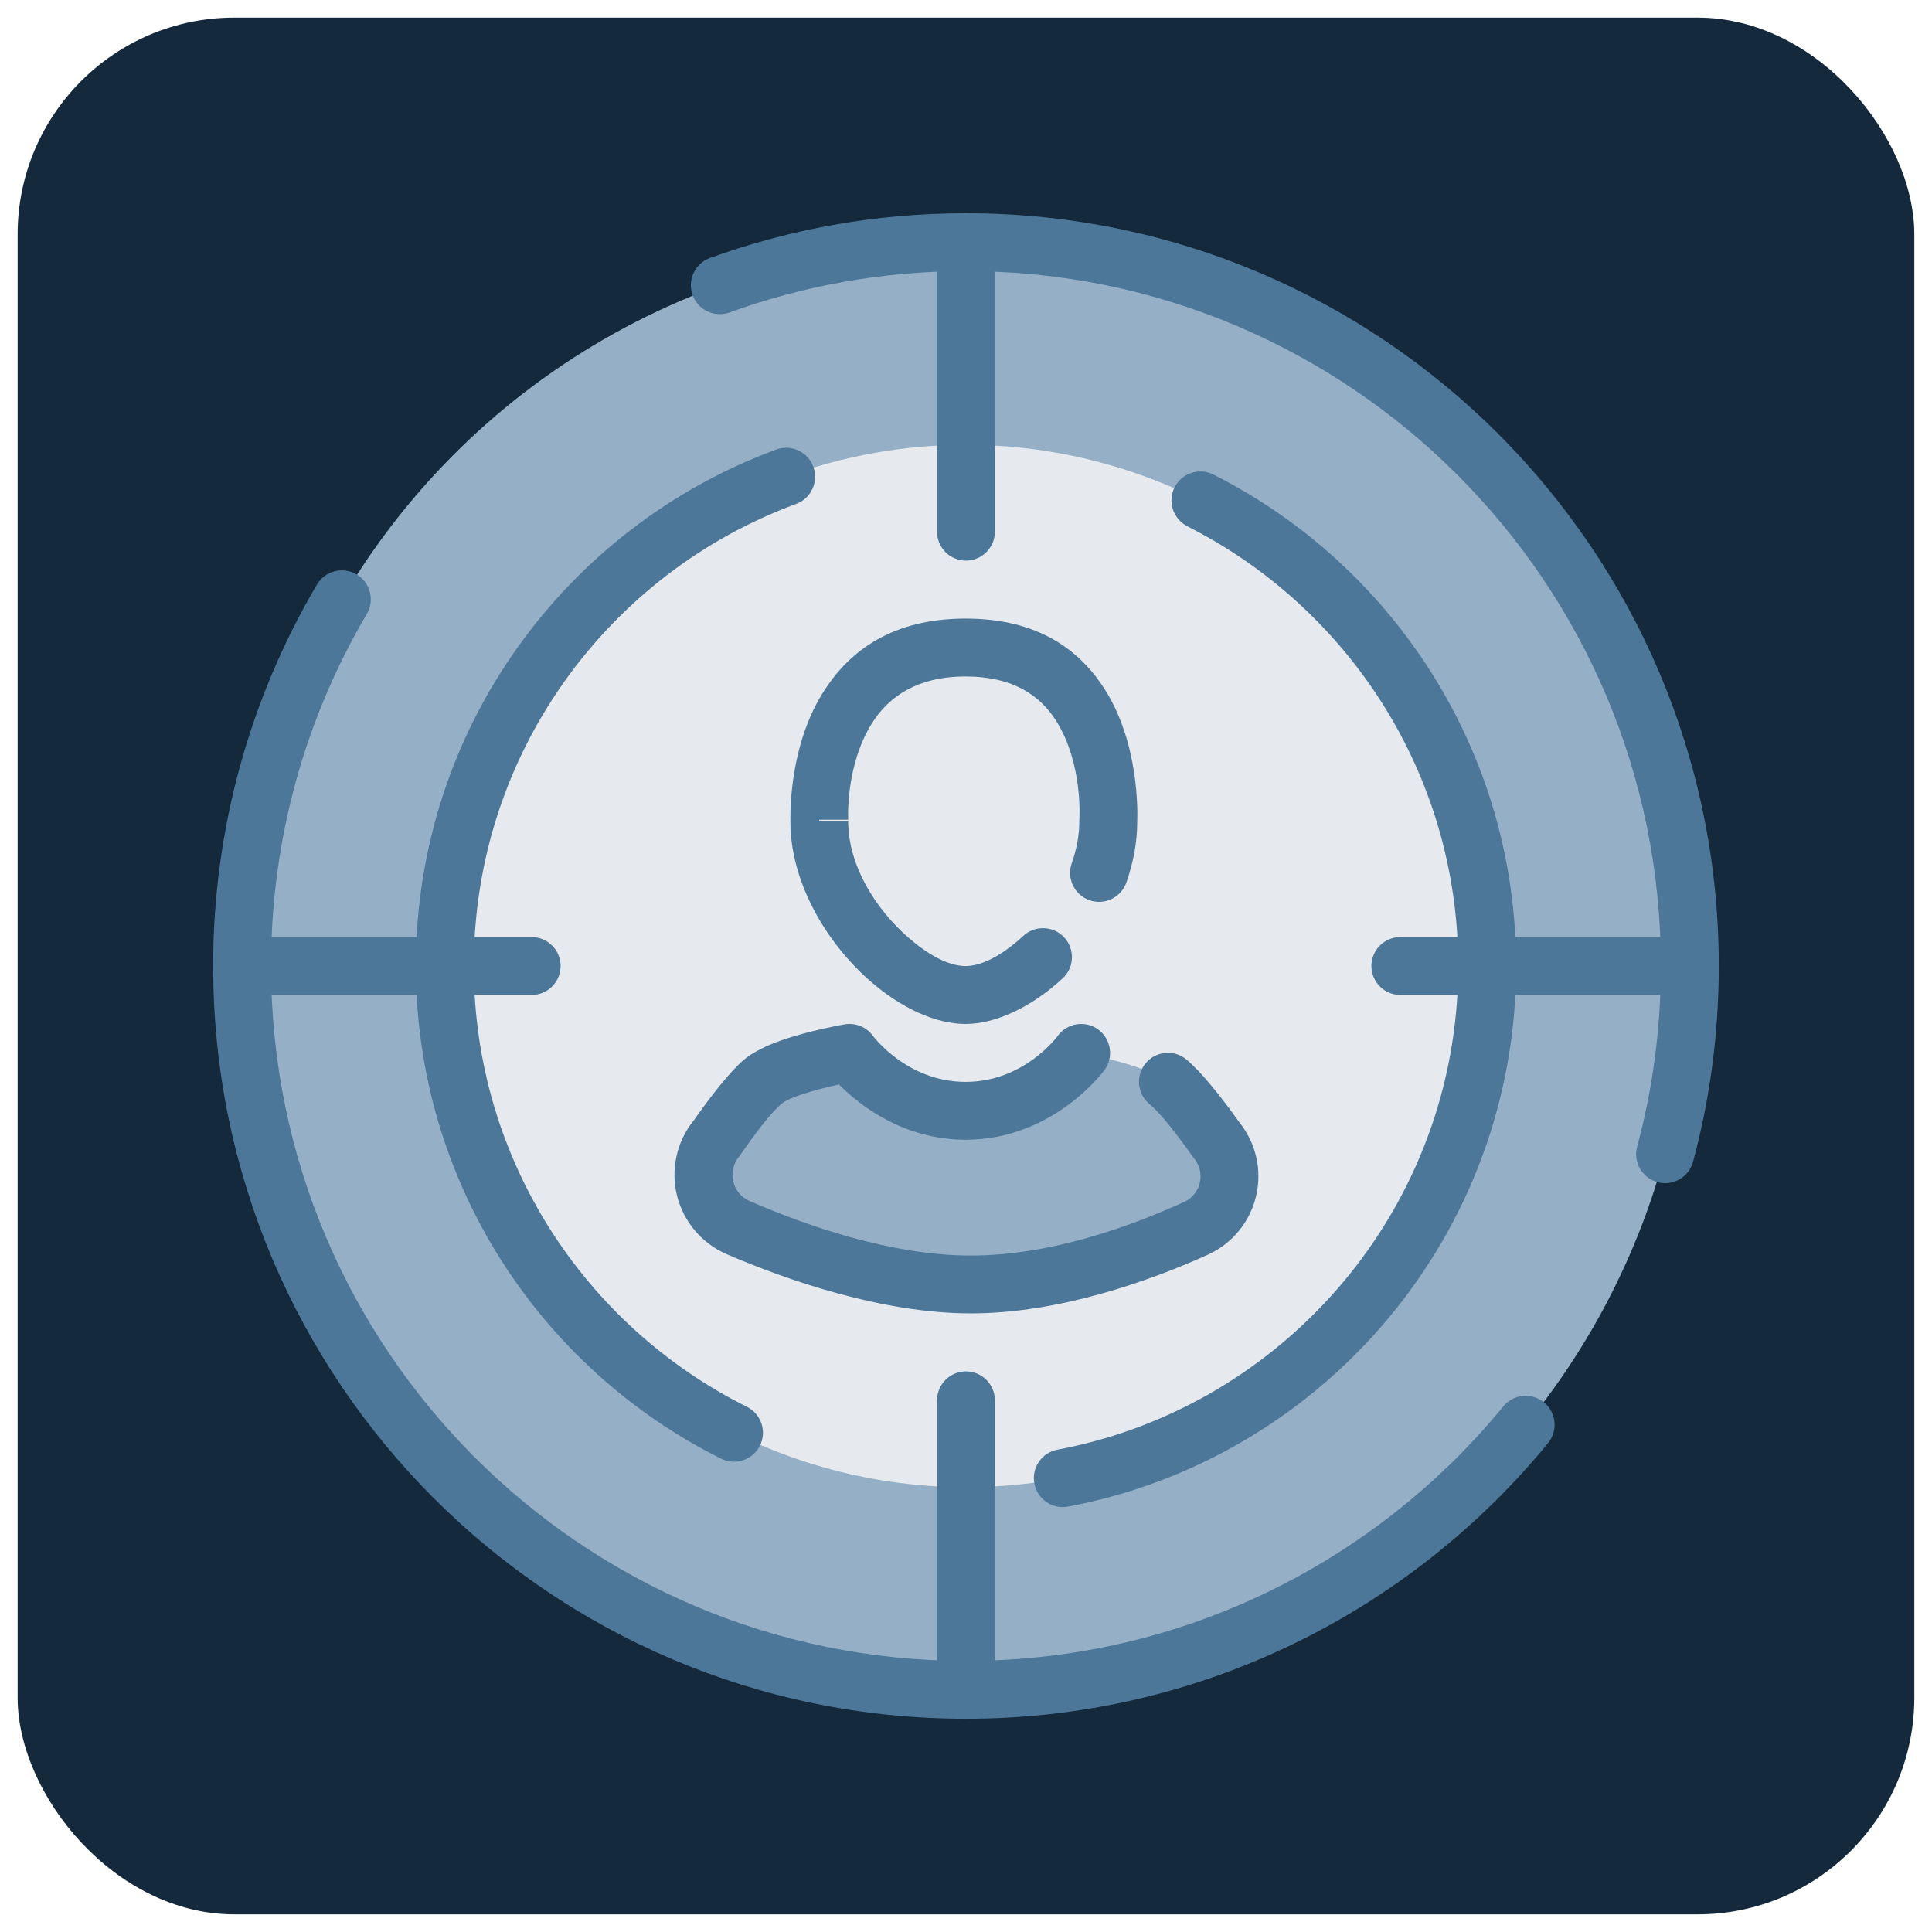
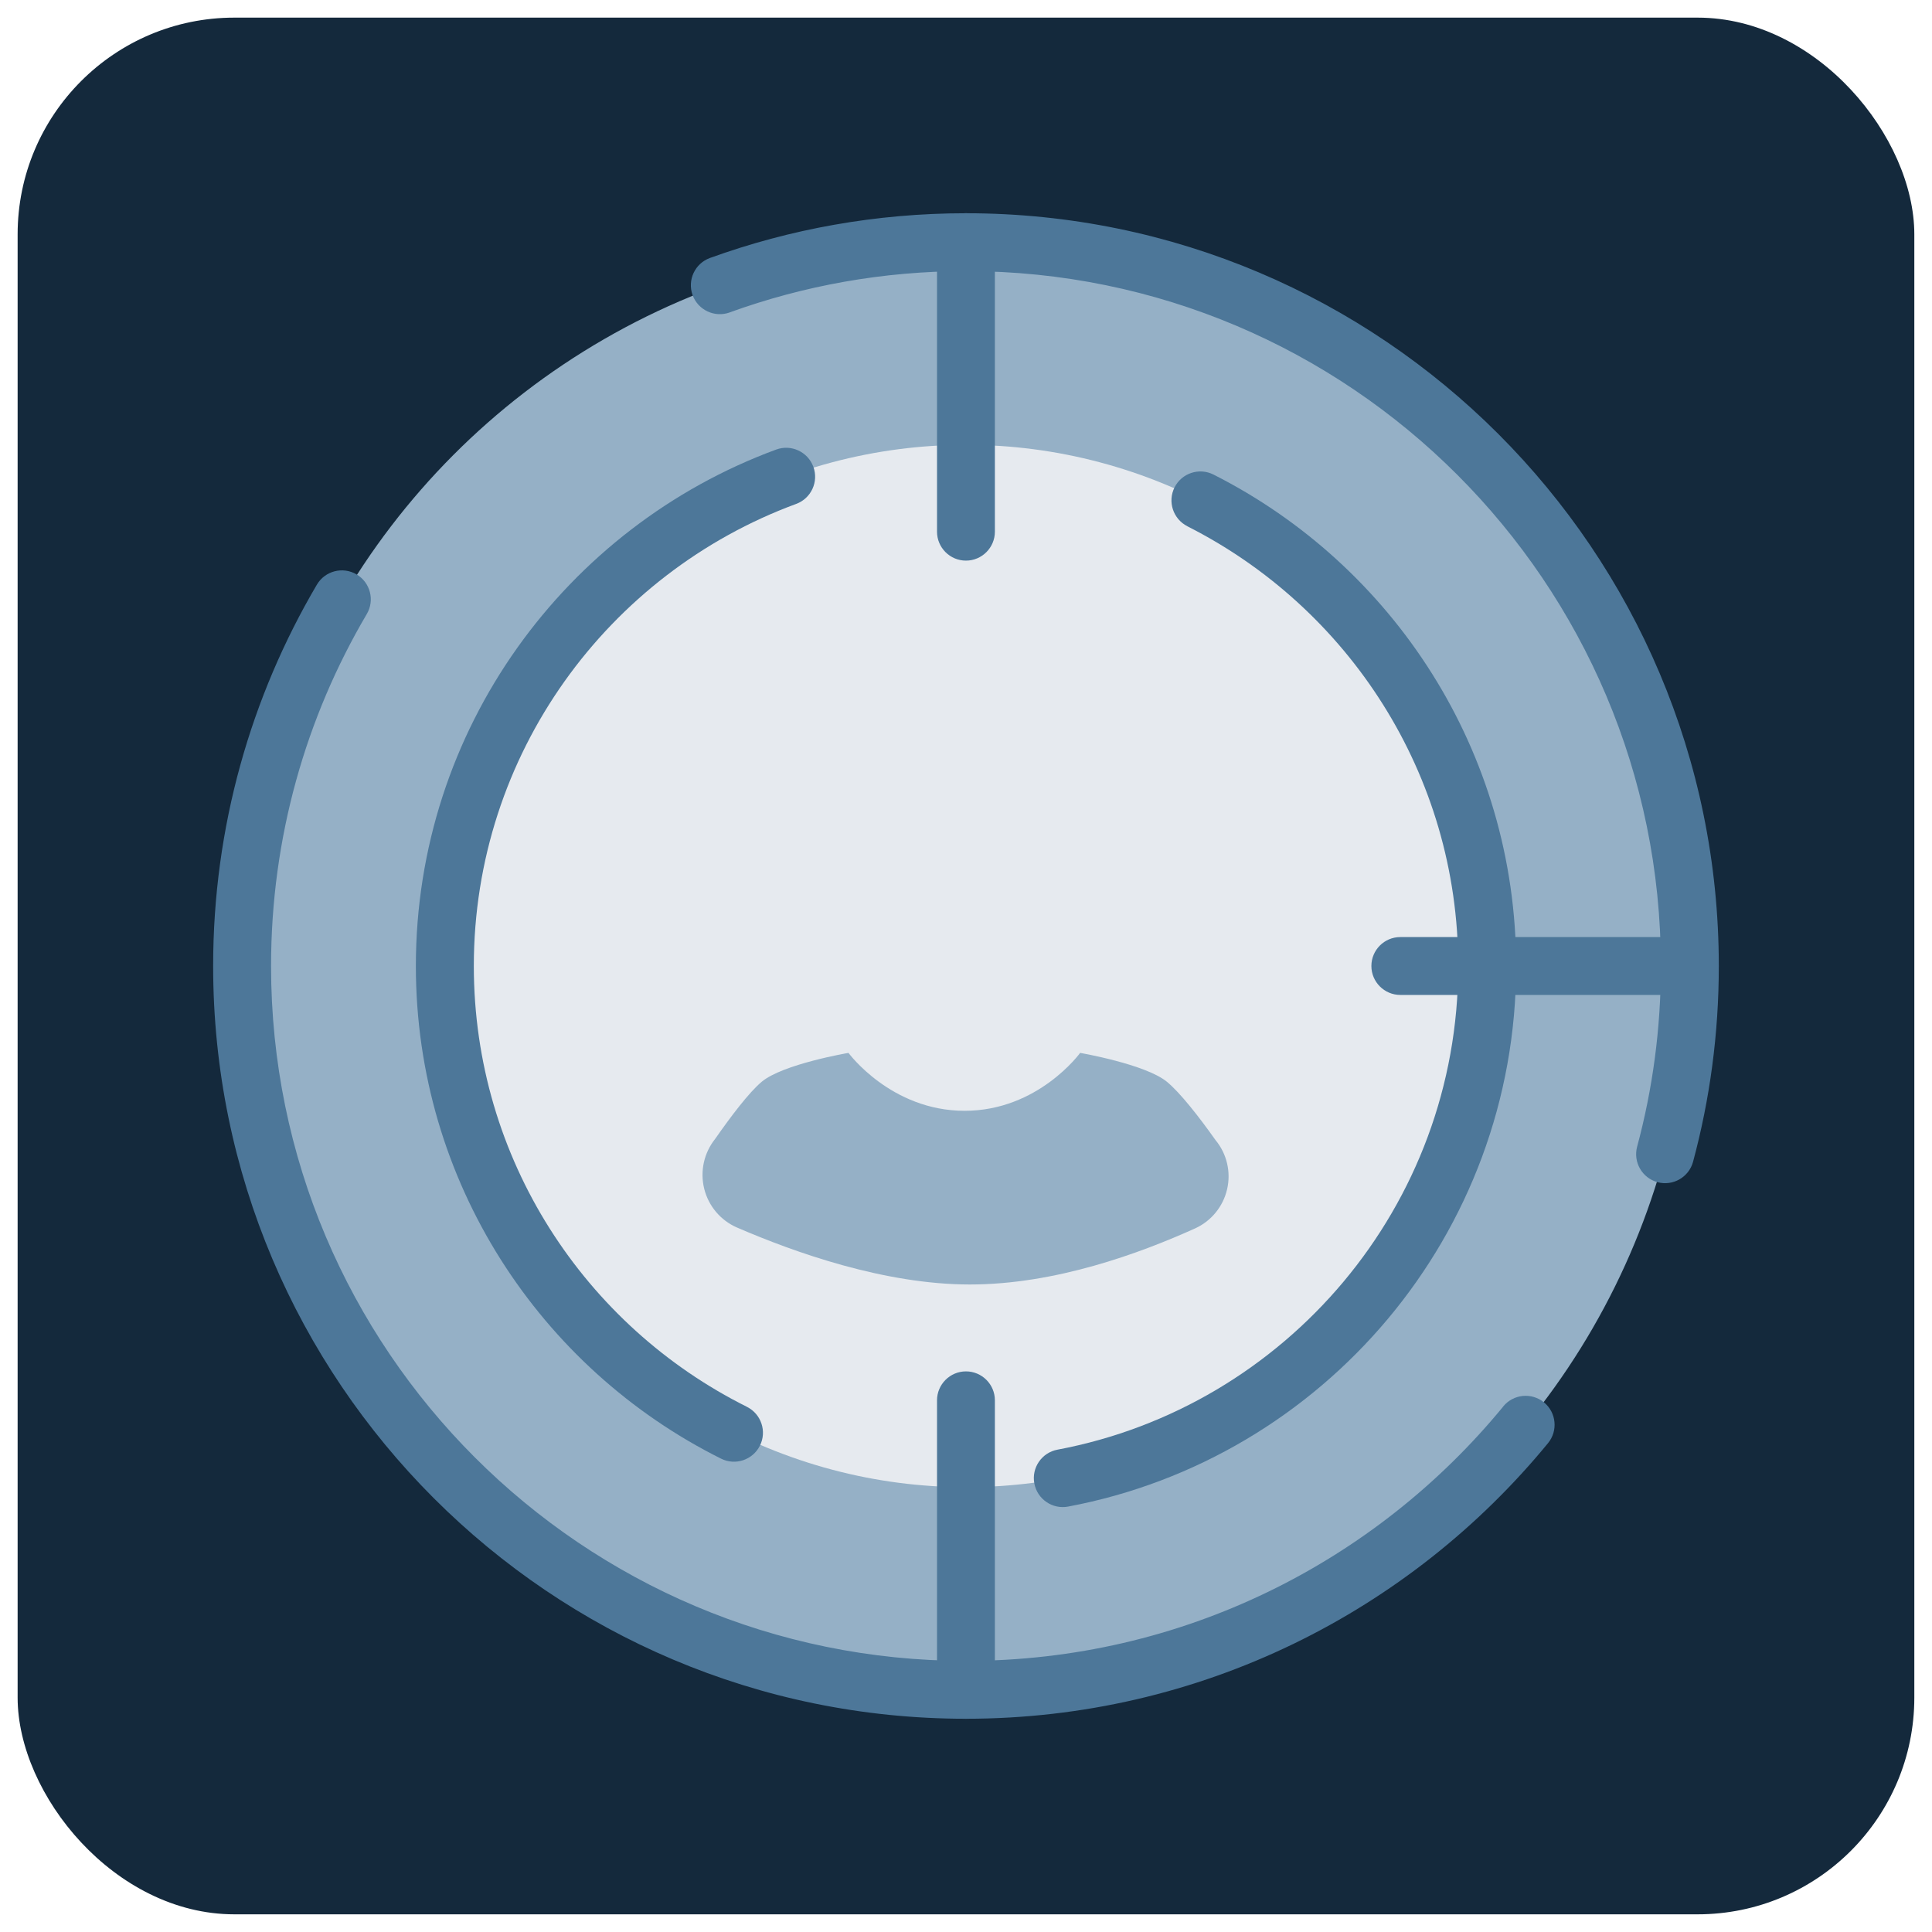
<svg xmlns="http://www.w3.org/2000/svg" id="uuid-034df3a3-29d5-49aa-a0a3-af63aafdca22" viewBox="0 0 400 400">
  <defs>
    <style>.uuid-c9bc5716-e512-4c34-a71d-f53443fe5108{fill:#14293c;}.uuid-c9bc5716-e512-4c34-a71d-f53443fe5108,.uuid-cb4c6496-db5c-4a8d-a355-9507d64d787a,.uuid-13dd6839-b9b0-4bb3-b154-32e87121f60a,.uuid-d53a1ec8-336f-4350-b3aa-4e402644a71a,.uuid-55787835-e833-4bd9-be66-0dd7c5c6b572,.uuid-68157284-a87f-44ef-94ab-a8ea4353caea{stroke-width:0px;}.uuid-cb4c6496-db5c-4a8d-a355-9507d64d787a,.uuid-d53a1ec8-336f-4350-b3aa-4e402644a71a{fill:#95b0c6;}.uuid-13dd6839-b9b0-4bb3-b154-32e87121f60a,.uuid-55787835-e833-4bd9-be66-0dd7c5c6b572{fill:#e6eaef;}.uuid-d53a1ec8-336f-4350-b3aa-4e402644a71a,.uuid-55787835-e833-4bd9-be66-0dd7c5c6b572,.uuid-68157284-a87f-44ef-94ab-a8ea4353caea{fill-rule:evenodd;}.uuid-68157284-a87f-44ef-94ab-a8ea4353caea{fill:#4d7799;}</style>
  </defs>
  <rect class="uuid-c9bc5716-e512-4c34-a71d-f53443fe5108" x="3.65" y="3.65" width="392.69" height="392.69" rx="44.87" ry="44.87" />
  <circle class="uuid-cb4c6496-db5c-4a8d-a355-9507d64d787a" cx="200" cy="200" r="149.86" />
  <path class="uuid-68157284-a87f-44ef-94ab-a8ea4353caea" d="M151.07,64.68c15.28-5.53,31.75-8.55,48.93-8.55,79.4,0,143.87,64.47,143.87,143.87,0,12.94-1.71,25.48-4.92,37.41-.86,3.2,1.04,6.49,4.23,7.35,3.19.86,6.49-1.04,7.35-4.23,3.48-12.92,5.33-26.51,5.33-40.52,0-86.02-69.84-155.86-155.86-155.86-18.61,0-36.46,3.27-53.01,9.26-3.11,1.13-4.72,4.57-3.6,7.68,1.13,3.11,4.57,4.72,7.68,3.6h0Z" />
  <path class="uuid-68157284-a87f-44ef-94ab-a8ea4353caea" d="M311.24,291.19c-26.4,32.15-66.44,52.68-111.25,52.68-79.4,0-143.87-64.47-143.87-143.87,0-26.58,7.22-51.49,19.82-72.87,1.68-2.85.73-6.53-2.12-8.21-2.85-1.68-6.53-.73-8.21,2.12-13.64,23.16-21.48,50.15-21.48,78.95,0,86.02,69.84,155.86,155.86,155.86,48.53,0,91.92-22.23,120.51-57.06,2.1-2.56,1.73-6.34-.83-8.44-2.56-2.1-6.34-1.73-8.44.83Z" />
  <circle class="uuid-13dd6839-b9b0-4bb3-b154-32e87121f60a" cx="200" cy="200" r="107.9" />
  <path class="uuid-68157284-a87f-44ef-94ab-a8ea4353caea" d="M245.82,108.96c33.26,16.79,56.09,51.27,56.09,91.03,0,49.78-35.76,91.27-82.98,100.15-3.25.61-5.4,3.75-4.78,7,.61,3.25,3.75,5.4,7,4.78,52.77-9.93,92.75-56.3,92.75-111.93,0-44.44-25.51-82.97-62.67-101.74-2.95-1.49-6.56-.3-8.05,2.65-1.49,2.95-.3,6.56,2.65,8.05h0Z" />
  <path class="uuid-68157284-a87f-44ef-94ab-a8ea4353caea" d="M154.65,291.27c-33.51-16.7-56.55-51.31-56.55-91.27,0-43.89,27.8-81.33,66.74-95.67,3.1-1.14,4.7-4.59,3.55-7.7-1.14-3.1-4.59-4.7-7.7-3.55-43.52,16.02-74.59,57.87-74.59,106.92,0,44.65,25.75,83.33,63.19,102,2.96,1.48,6.56.27,8.04-2.69,1.48-2.96.27-6.56-2.69-8.04h0Z" />
  <path class="uuid-d53a1ec8-336f-4350-b3aa-4e402644a71a" d="M241.61,223.98c-4.42-3.65-17.98-5.99-17.98-5.99,0,0-8.67,11.99-23.92,11.99s-24.04-11.99-24.04-11.99c0,0-13.61,2.31-17.98,5.99-2.6,2.18-6.29,7.04-9.63,11.82-2.31,2.89-3.15,6.69-2.27,10.28.88,3.6,3.39,6.58,6.78,8.06,11.92,5.15,30.55,11.8,48.23,11.8s35.17-6.44,46.63-11.61c3.35-1.52,5.8-4.52,6.63-8.11.83-3.59-.06-7.36-2.41-10.19-3.45-4.88-7.35-9.83-10.03-12.04h0Z" />
  <path class="uuid-55787835-e833-4bd9-be66-0dd7c5c6b572" d="M169.98,170.03s-2.34-35.97,30.29-35.97,29.53,35.97,29.53,35.97c0,18.2-17.56,35.97-29.53,35.97s-30.29-17.77-30.29-35.97Z" />
-   <path class="uuid-68157284-a87f-44ef-94ab-a8ea4353caea" d="M163.65,170.03c-.06-2.26-.1-16.23,7.13-27.26,5.23-7.98,13.89-14.7,29.15-14.7s23.81,6.73,28.89,14.79c6.96,11.04,6.72,25.03,6.63,27.26,0,4.27-.82,8.52-2.25,12.59-1.09,3.12-4.52,4.77-7.64,3.67-3.12-1.1-4.77-4.52-3.67-7.64.99-2.82,1.57-5.75,1.57-8.71,0-.13,0-.26.01-.39,0,0,.8-11.5-4.8-20.39-3.27-5.18-8.84-9.19-18.75-9.19s-15.72,4.09-19.13,9.28c-5.83,8.89-5.18,20.38-5.18,20.38h-5.99v.32h5.99c0,9.23,5.76,18.23,12.41,24.03,3.98,3.48,8.25,5.94,11.89,5.94s8.02-2.6,11.96-6.25c2.43-2.25,6.22-2.1,8.47.33,2.25,2.43,2.1,6.22-.33,8.47-6.49,6.01-13.96,9.44-20.1,9.44s-13.27-3.22-19.77-8.9c-9.08-7.93-16.51-20.45-16.51-33.06h0Z" />
-   <path class="uuid-68157284-a87f-44ef-94ab-a8ea4353caea" d="M143.45,232.23c3.65-5.22,7.75-10.45,10.59-12.84,1.74-1.47,4.54-2.88,7.68-3.98,5.95-2.1,13.16-3.33,13.16-3.33,2.24-.38,4.5.54,5.84,2.37,0,0,7.03,9.54,19.2,9.54s19.06-9.51,19.06-9.51c1.94-2.68,5.69-3.28,8.37-1.35,2.68,1.94,3.28,5.69,1.35,8.37,0,0-10.42,14.47-28.78,14.47-12.95,0-22.01-7.21-26.22-11.44-1.65.36-3.76.86-5.86,1.49-2.37.71-4.8,1.47-6.08,2.55-2.33,1.96-5.58,6.38-8.57,10.66-.08.11-.15.21-.24.31-1.15,1.44-1.57,3.32-1.13,5.11.44,1.79,1.68,3.27,3.33,3.99,11.33,4.9,29.03,11.3,45.85,11.3s33.3-6.18,44.14-11.08c1.65-.75,2.86-2.23,3.27-4,.41-1.77-.03-3.63-1.19-5.03-.1-.12-.19-.24-.28-.36-3.1-4.39-6.54-8.89-8.95-10.88-2.55-2.11-2.91-5.89-.81-8.44s5.89-2.91,8.44-.81c2.92,2.41,7.23,7.73,11,13.06,3.41,4.25,4.69,9.83,3.46,15.15-1.25,5.41-4.94,9.92-10,12.22-12.06,5.44-30.77,12.15-49.09,12.15s-38.11-6.89-50.64-12.3c-5.09-2.24-8.86-6.72-10.19-12.12-1.31-5.33-.1-10.96,3.27-15.28h0Z" />
  <path class="uuid-68157284-a87f-44ef-94ab-a8ea4353caea" d="M194,50.13v59.95c0,3.31,2.69,5.99,5.99,5.99s5.99-2.69,5.99-5.99v-59.95c0-3.31-2.69-5.99-5.99-5.99s-5.99,2.69-5.99,5.99Z" />
  <path class="uuid-68157284-a87f-44ef-94ab-a8ea4353caea" d="M349.86,194.01h-59.94c-3.31,0-5.99,2.69-5.99,5.99s2.69,5.99,5.99,5.99h59.94c3.31,0,5.99-2.69,5.99-5.99s-2.69-5.99-5.99-5.99h0Z" />
  <path class="uuid-68157284-a87f-44ef-94ab-a8ea4353caea" d="M194,289.92v59.94c0,3.31,2.69,5.99,5.99,5.99s5.99-2.69,5.99-5.99v-59.94c0-3.31-2.69-5.99-5.99-5.99s-5.99,2.69-5.99,5.99Z" />
-   <path class="uuid-68157284-a87f-44ef-94ab-a8ea4353caea" d="M110.08,194.01h-59.94c-3.31,0-5.99,2.69-5.99,5.99s2.69,5.99,5.99,5.99h59.94c3.31,0,5.99-2.69,5.99-5.99s-2.69-5.99-5.99-5.99Z" />
</svg>